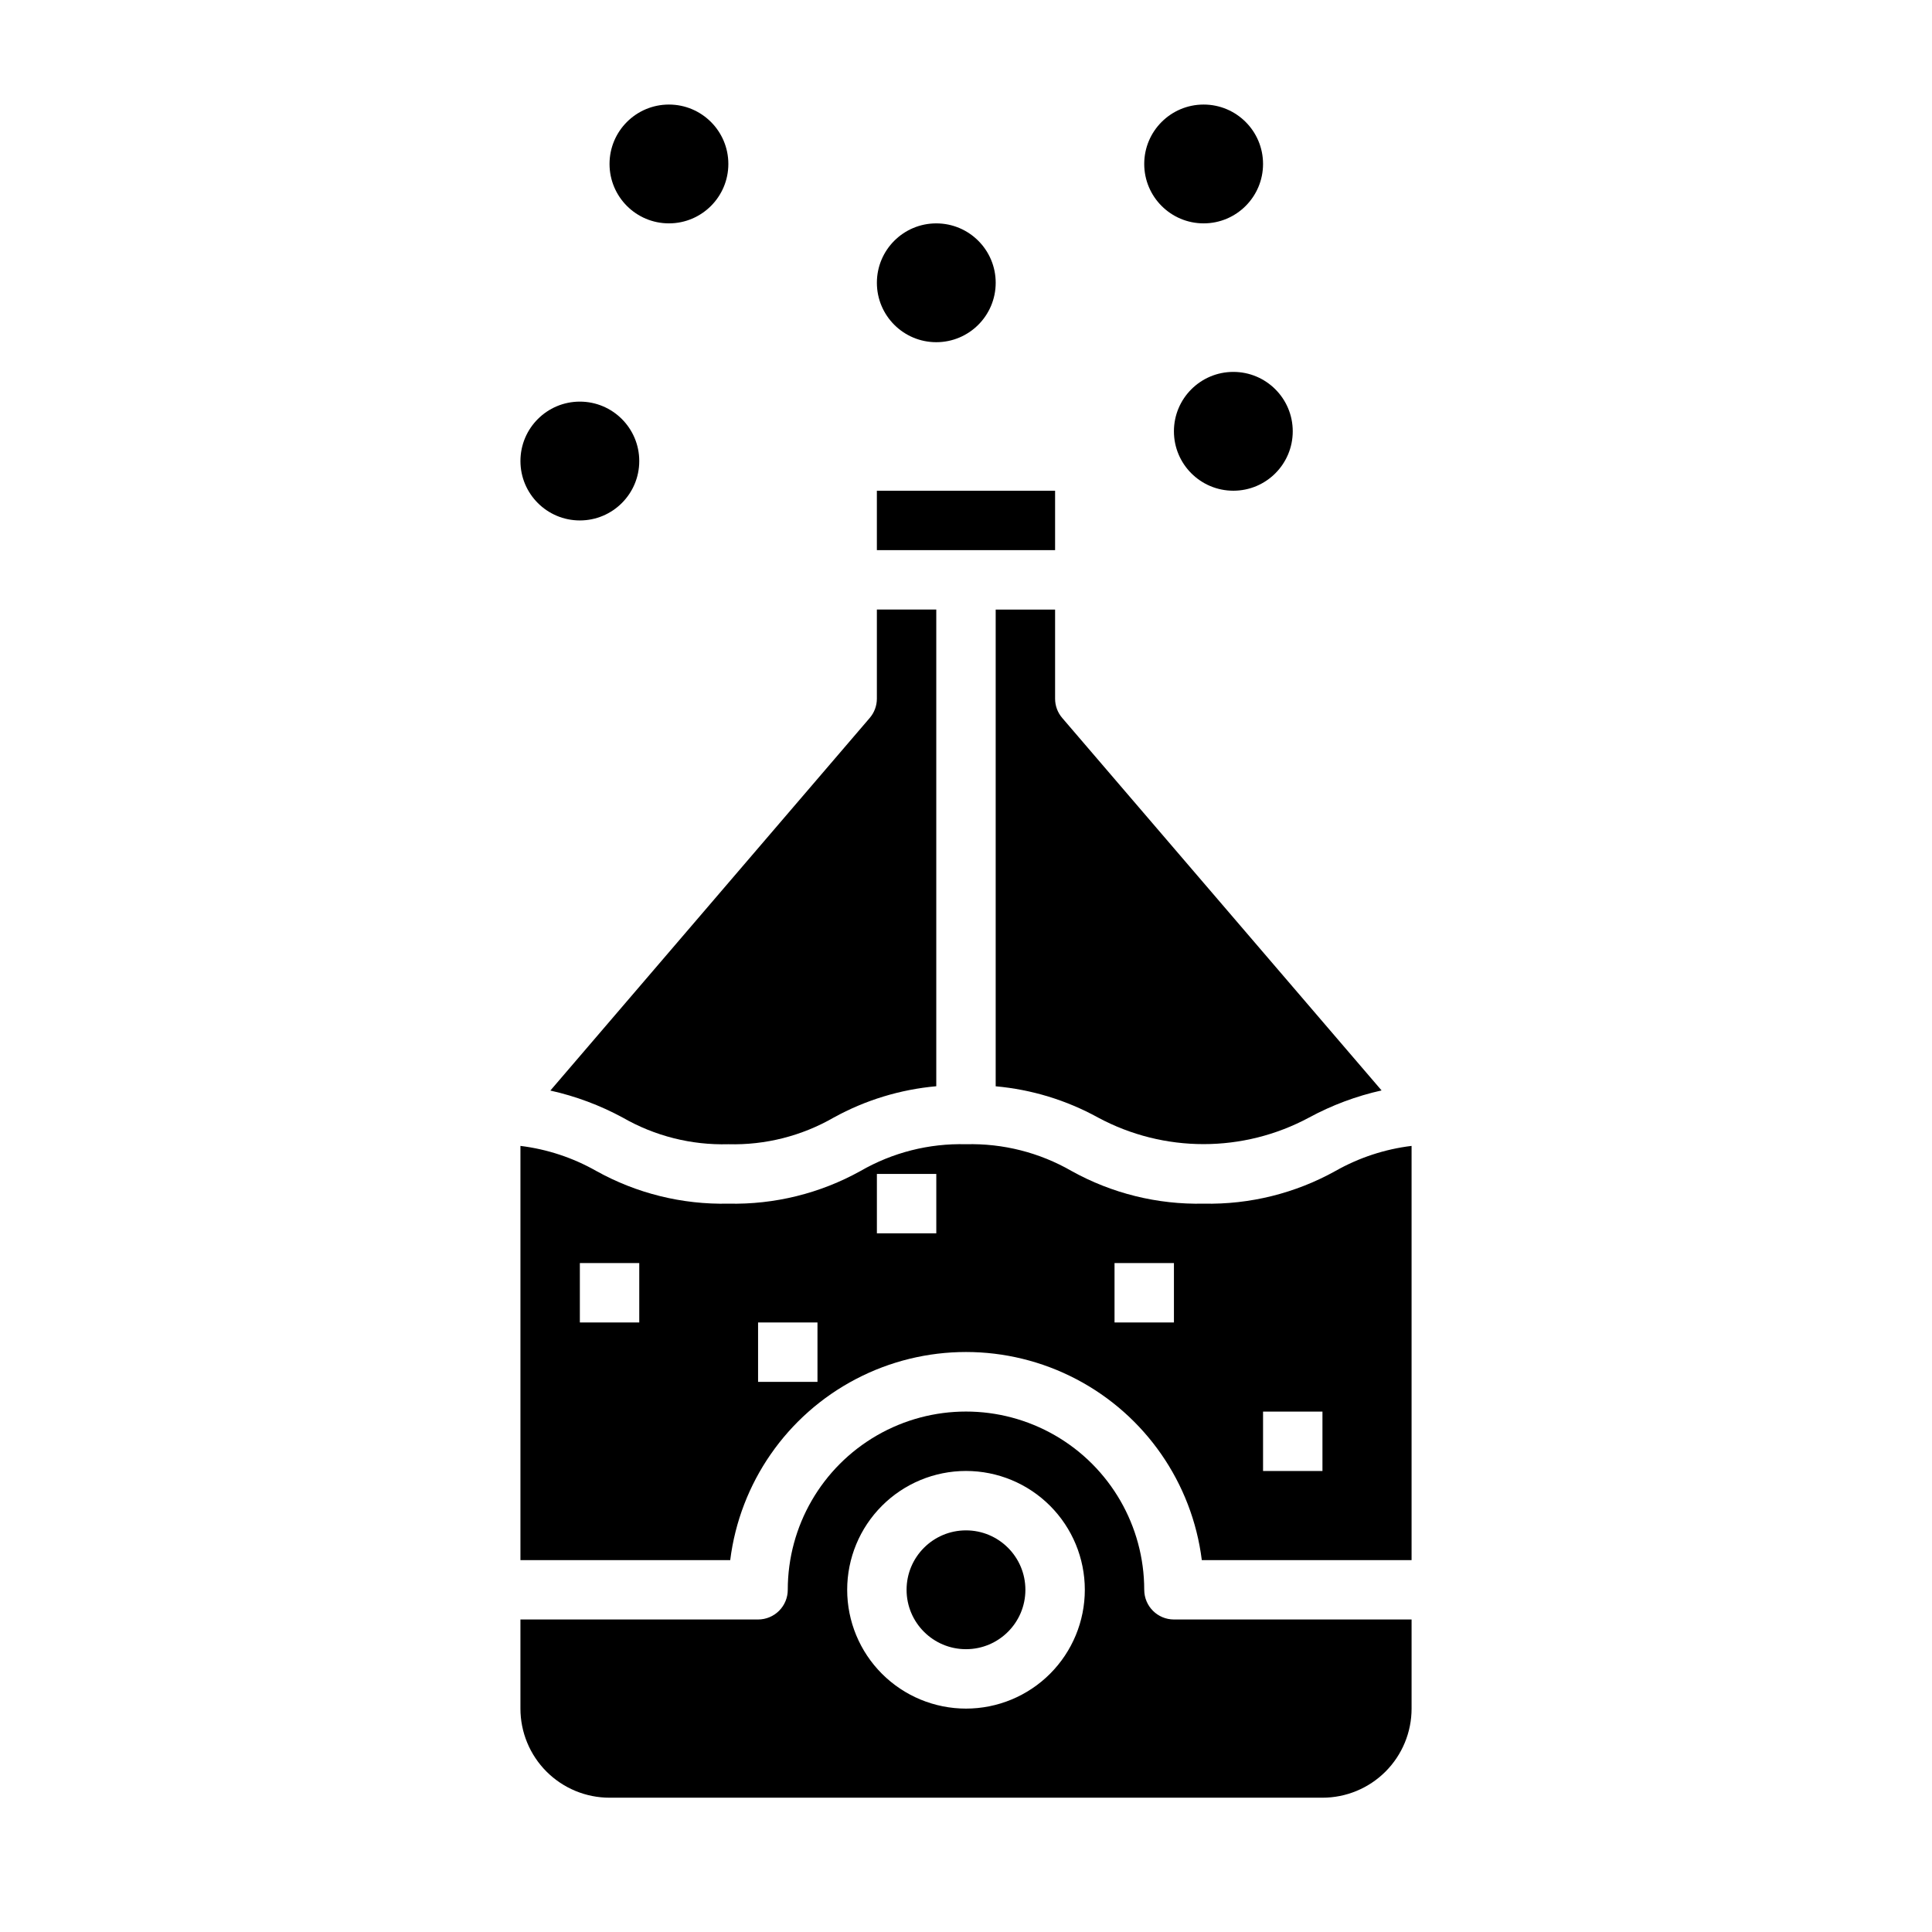
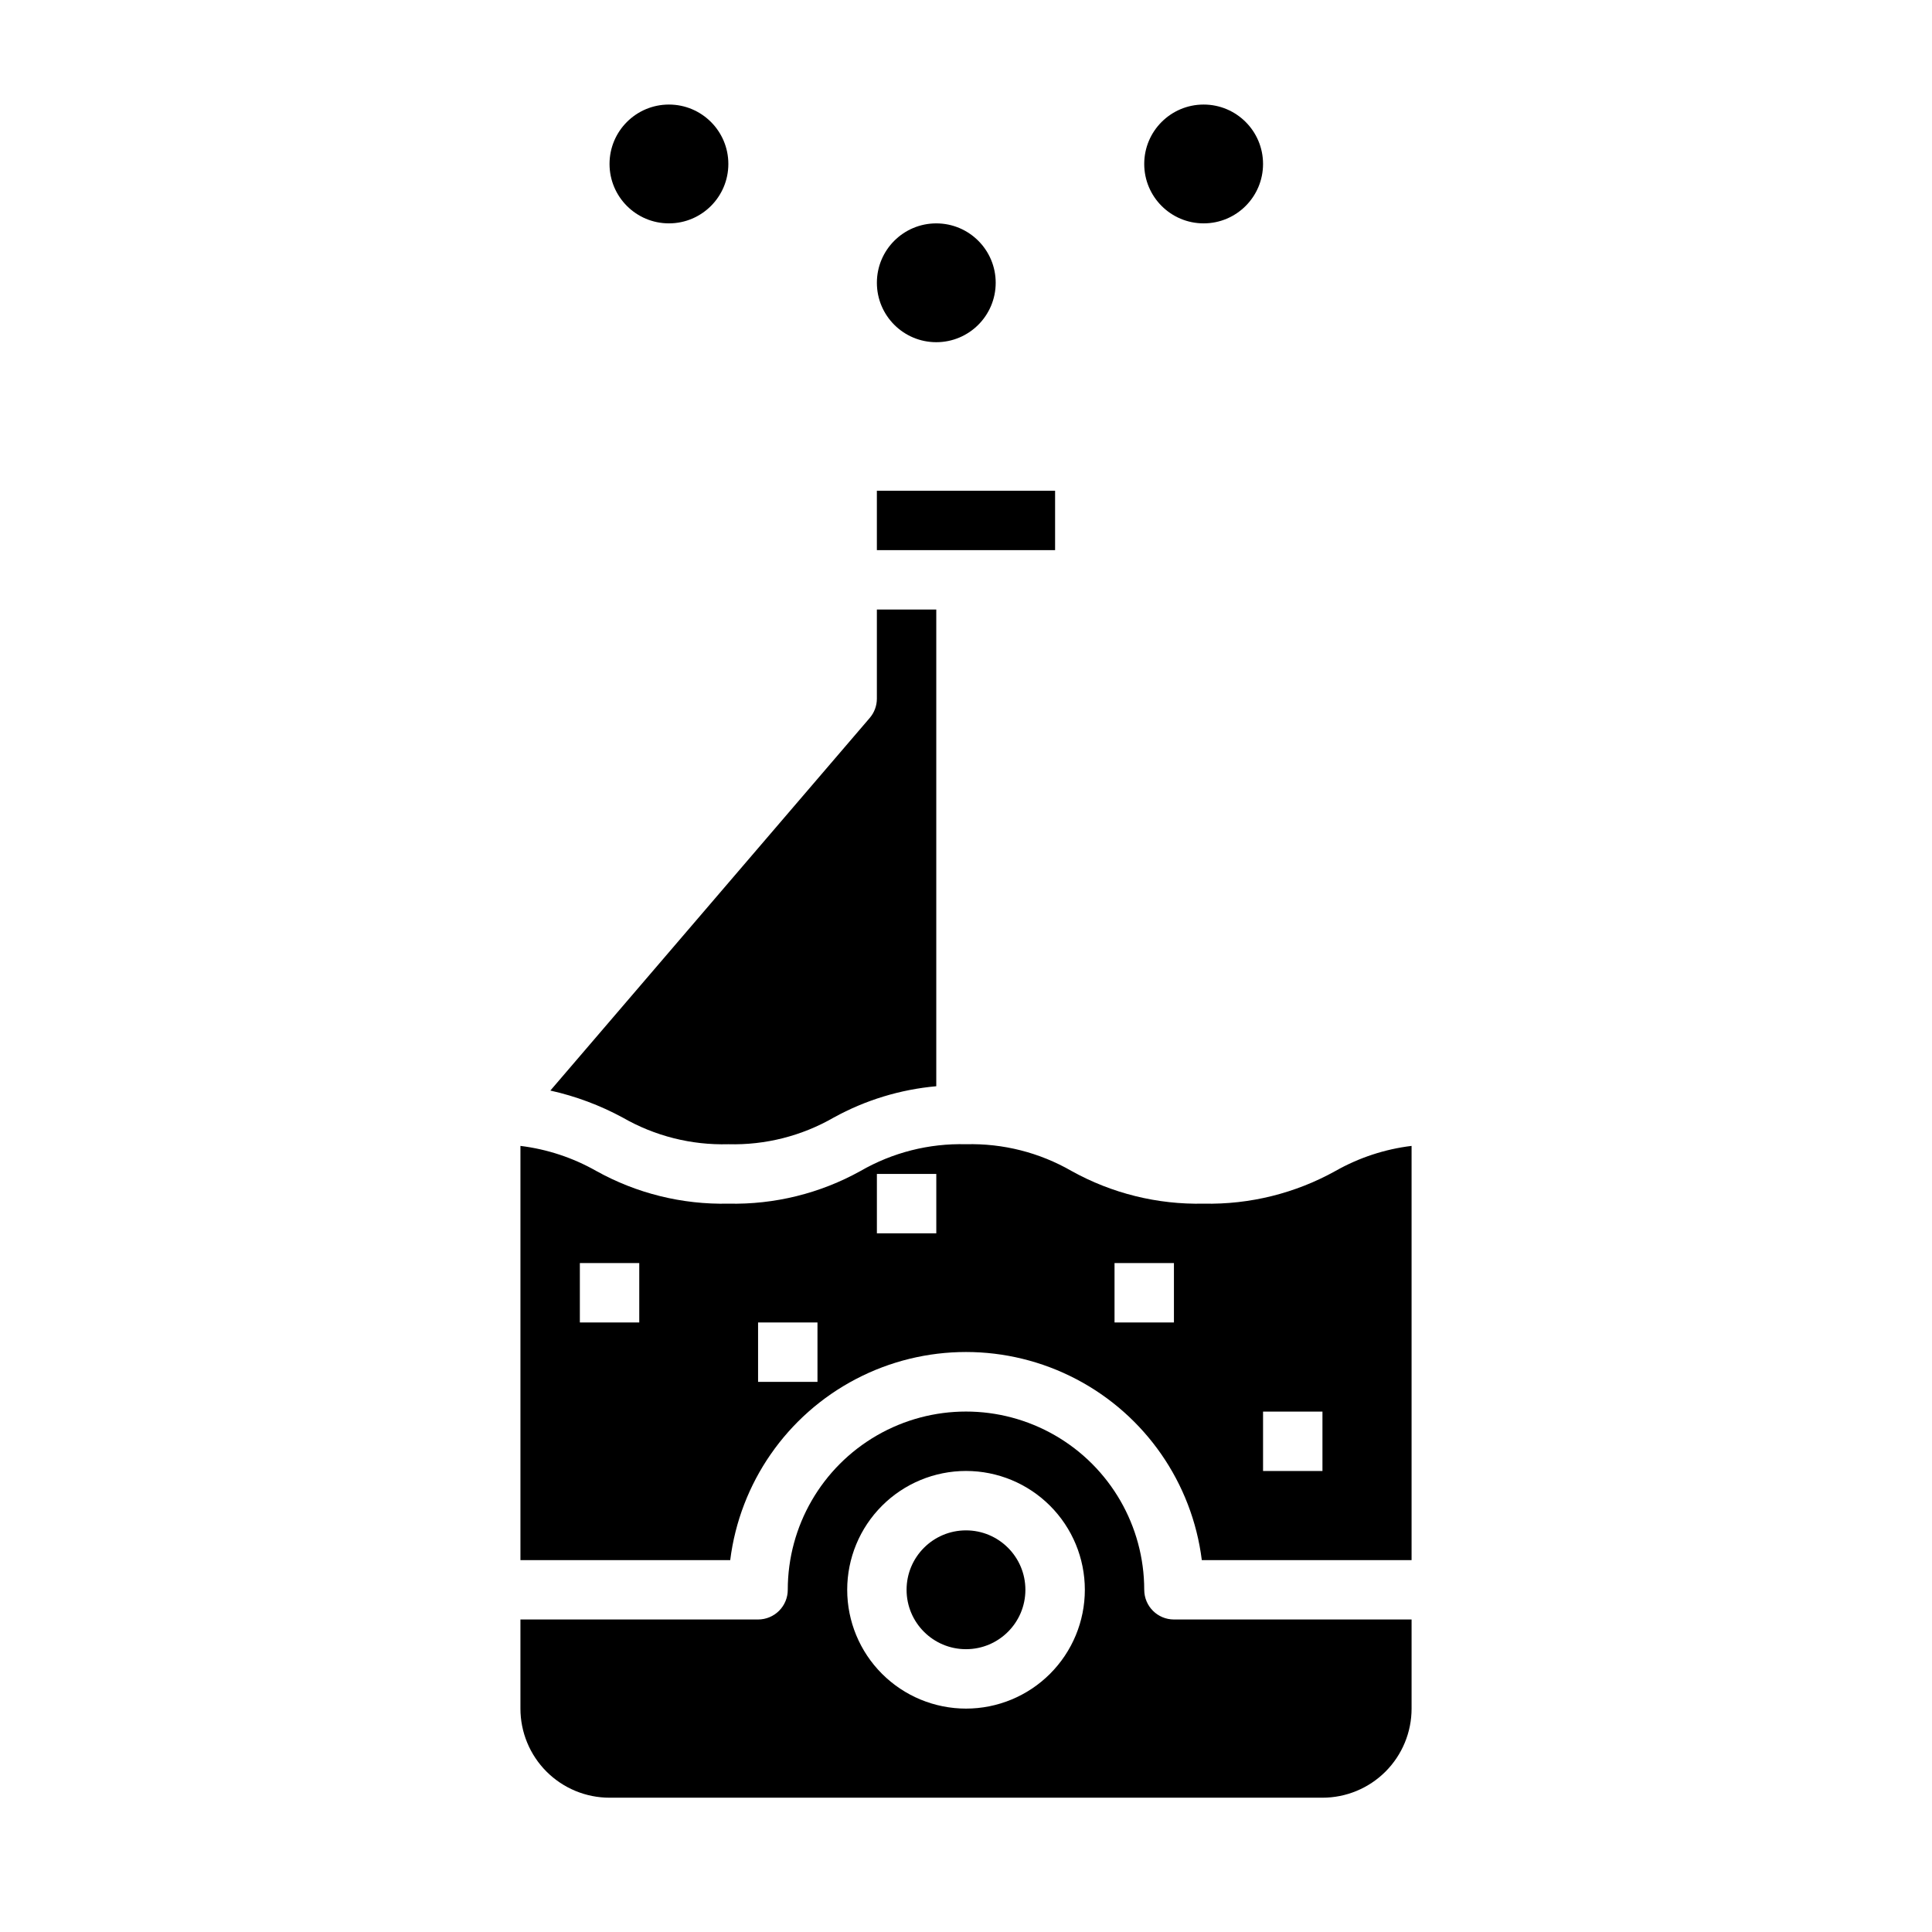
<svg xmlns="http://www.w3.org/2000/svg" fill="#000000" width="800px" height="800px" version="1.1" viewBox="144 144 512 512">
  <g>
    <path d="m376.38 329.15c0 1.879-0.672 3.695-1.898 5.117l-84.633 98.742c6.703 1.488 13.164 3.906 19.203 7.176 8.492 4.883 18.172 7.32 27.969 7.047 9.793 0.262 19.465-2.191 27.953-7.086 8.379-4.613 17.625-7.434 27.148-8.281v-126.33h-15.742z" />
-     <path d="m447.23 565.31c0-16.875-9.004-32.469-23.617-40.906s-32.617-8.438-47.23 0c-14.613 8.438-23.617 24.031-23.617 40.906 0 2.086-0.828 4.09-2.305 5.566-1.477 1.477-3.481 2.305-5.566 2.305h-62.977v23.617c0 6.262 2.488 12.27 6.918 16.699 4.43 4.426 10.434 6.914 16.699 6.914h188.93c6.266 0 12.273-2.488 16.699-6.914 4.43-4.43 6.918-10.438 6.918-16.699v-23.617h-62.977c-4.348 0-7.871-3.523-7.871-7.871zm-47.23 31.488c-8.352 0-16.363-3.32-22.266-9.223-5.906-5.906-9.223-13.914-9.223-22.266s3.316-16.363 9.223-22.266c5.902-5.906 13.914-9.223 22.266-9.223s16.359 3.316 22.266 9.223c5.902 5.902 9.223 13.914 9.223 22.266s-3.32 16.359-9.223 22.266c-5.906 5.902-13.914 9.223-22.266 9.223z" />
+     <path d="m447.23 565.31c0-16.875-9.004-32.469-23.617-40.906s-32.617-8.438-47.23 0c-14.613 8.438-23.617 24.031-23.617 40.906 0 2.086-0.828 4.09-2.305 5.566-1.477 1.477-3.481 2.305-5.566 2.305h-62.977v23.617c0 6.262 2.488 12.27 6.918 16.699 4.43 4.426 10.434 6.914 16.699 6.914h188.93c6.266 0 12.273-2.488 16.699-6.914 4.43-4.43 6.918-10.438 6.918-16.699v-23.617h-62.977c-4.348 0-7.871-3.523-7.871-7.871m-47.23 31.488c-8.352 0-16.363-3.32-22.266-9.223-5.906-5.906-9.223-13.914-9.223-22.266s3.316-16.363 9.223-22.266c5.902-5.906 13.914-9.223 22.266-9.223s16.359 3.316 22.266 9.223c5.902 5.902 9.223 13.914 9.223 22.266s-3.32 16.359-9.223 22.266c-5.906 5.902-13.914 9.223-22.266 9.223z" />
    <path d="m415.74 565.31c0 8.695-7.047 15.742-15.742 15.742s-15.746-7.047-15.746-15.742 7.051-15.746 15.746-15.746 15.742 7.051 15.742 15.746" />
    <path d="m376.38 274.05h47.23v15.742h-47.23z" />
-     <path d="m423.61 305.54h-15.742v126.34c9.512 0.848 18.746 3.668 27.109 8.273 17.469 9.402 38.488 9.402 55.957 0 6.035-3.269 12.496-5.684 19.199-7.18l-84.625-98.699c-1.227-1.422-1.898-3.238-1.898-5.117z" />
    <path d="m462.98 462.98c-12.234 0.277-24.324-2.711-35.016-8.66-8.492-4.891-18.168-7.344-27.961-7.086-9.793-0.262-19.469 2.191-27.953 7.086-10.699 5.945-22.789 8.938-35.023 8.66-12.234 0.277-24.316-2.711-35.008-8.66-6.195-3.519-13.027-5.777-20.098-6.644v109.77h55.594c2.562-20.48 15-38.402 33.289-47.973 18.289-9.57 40.105-9.57 58.395 0 18.289 9.57 30.727 27.492 33.293 47.973h55.59v-109.77c-7.07 0.855-13.902 3.102-20.105 6.606-10.684 5.957-22.766 8.961-34.996 8.699zm-149.57 31.484h-15.742v-15.742h15.742zm47.23 15.742-15.742 0.004v-15.746h15.742zm31.488-39.359-15.742 0.004v-15.746h15.742zm62.977 23.617h-15.742v-15.742h15.742zm39.359 39.359-15.742 0.004v-15.746h15.742z" />
    <path d="m407.87 218.94c0 8.695-7.051 15.746-15.746 15.746s-15.742-7.051-15.742-15.746c0-8.695 7.047-15.742 15.742-15.742s15.746 7.047 15.746 15.742" />
    <path d="m478.72 187.45c0 8.695-7.051 15.746-15.742 15.746-8.695 0-15.746-7.051-15.746-15.746s7.051-15.742 15.746-15.742c8.691 0 15.742 7.047 15.742 15.742" />
-     <path d="m313.41 266.18c0 8.695-7.051 15.742-15.742 15.742-8.695 0-15.746-7.047-15.746-15.742 0-8.695 7.051-15.746 15.746-15.746 8.691 0 15.742 7.051 15.742 15.746" />
    <path d="m337.02 187.45c0 8.695-7.051 15.746-15.746 15.746-8.695 0-15.742-7.051-15.742-15.746s7.047-15.742 15.742-15.742c8.695 0 15.746 7.047 15.746 15.742" />
-     <path d="m486.59 258.3c0 8.695-7.047 15.746-15.742 15.746-8.695 0-15.746-7.051-15.746-15.746 0-8.695 7.051-15.742 15.746-15.742 8.695 0 15.742 7.047 15.742 15.742" />
  </g>
</svg>